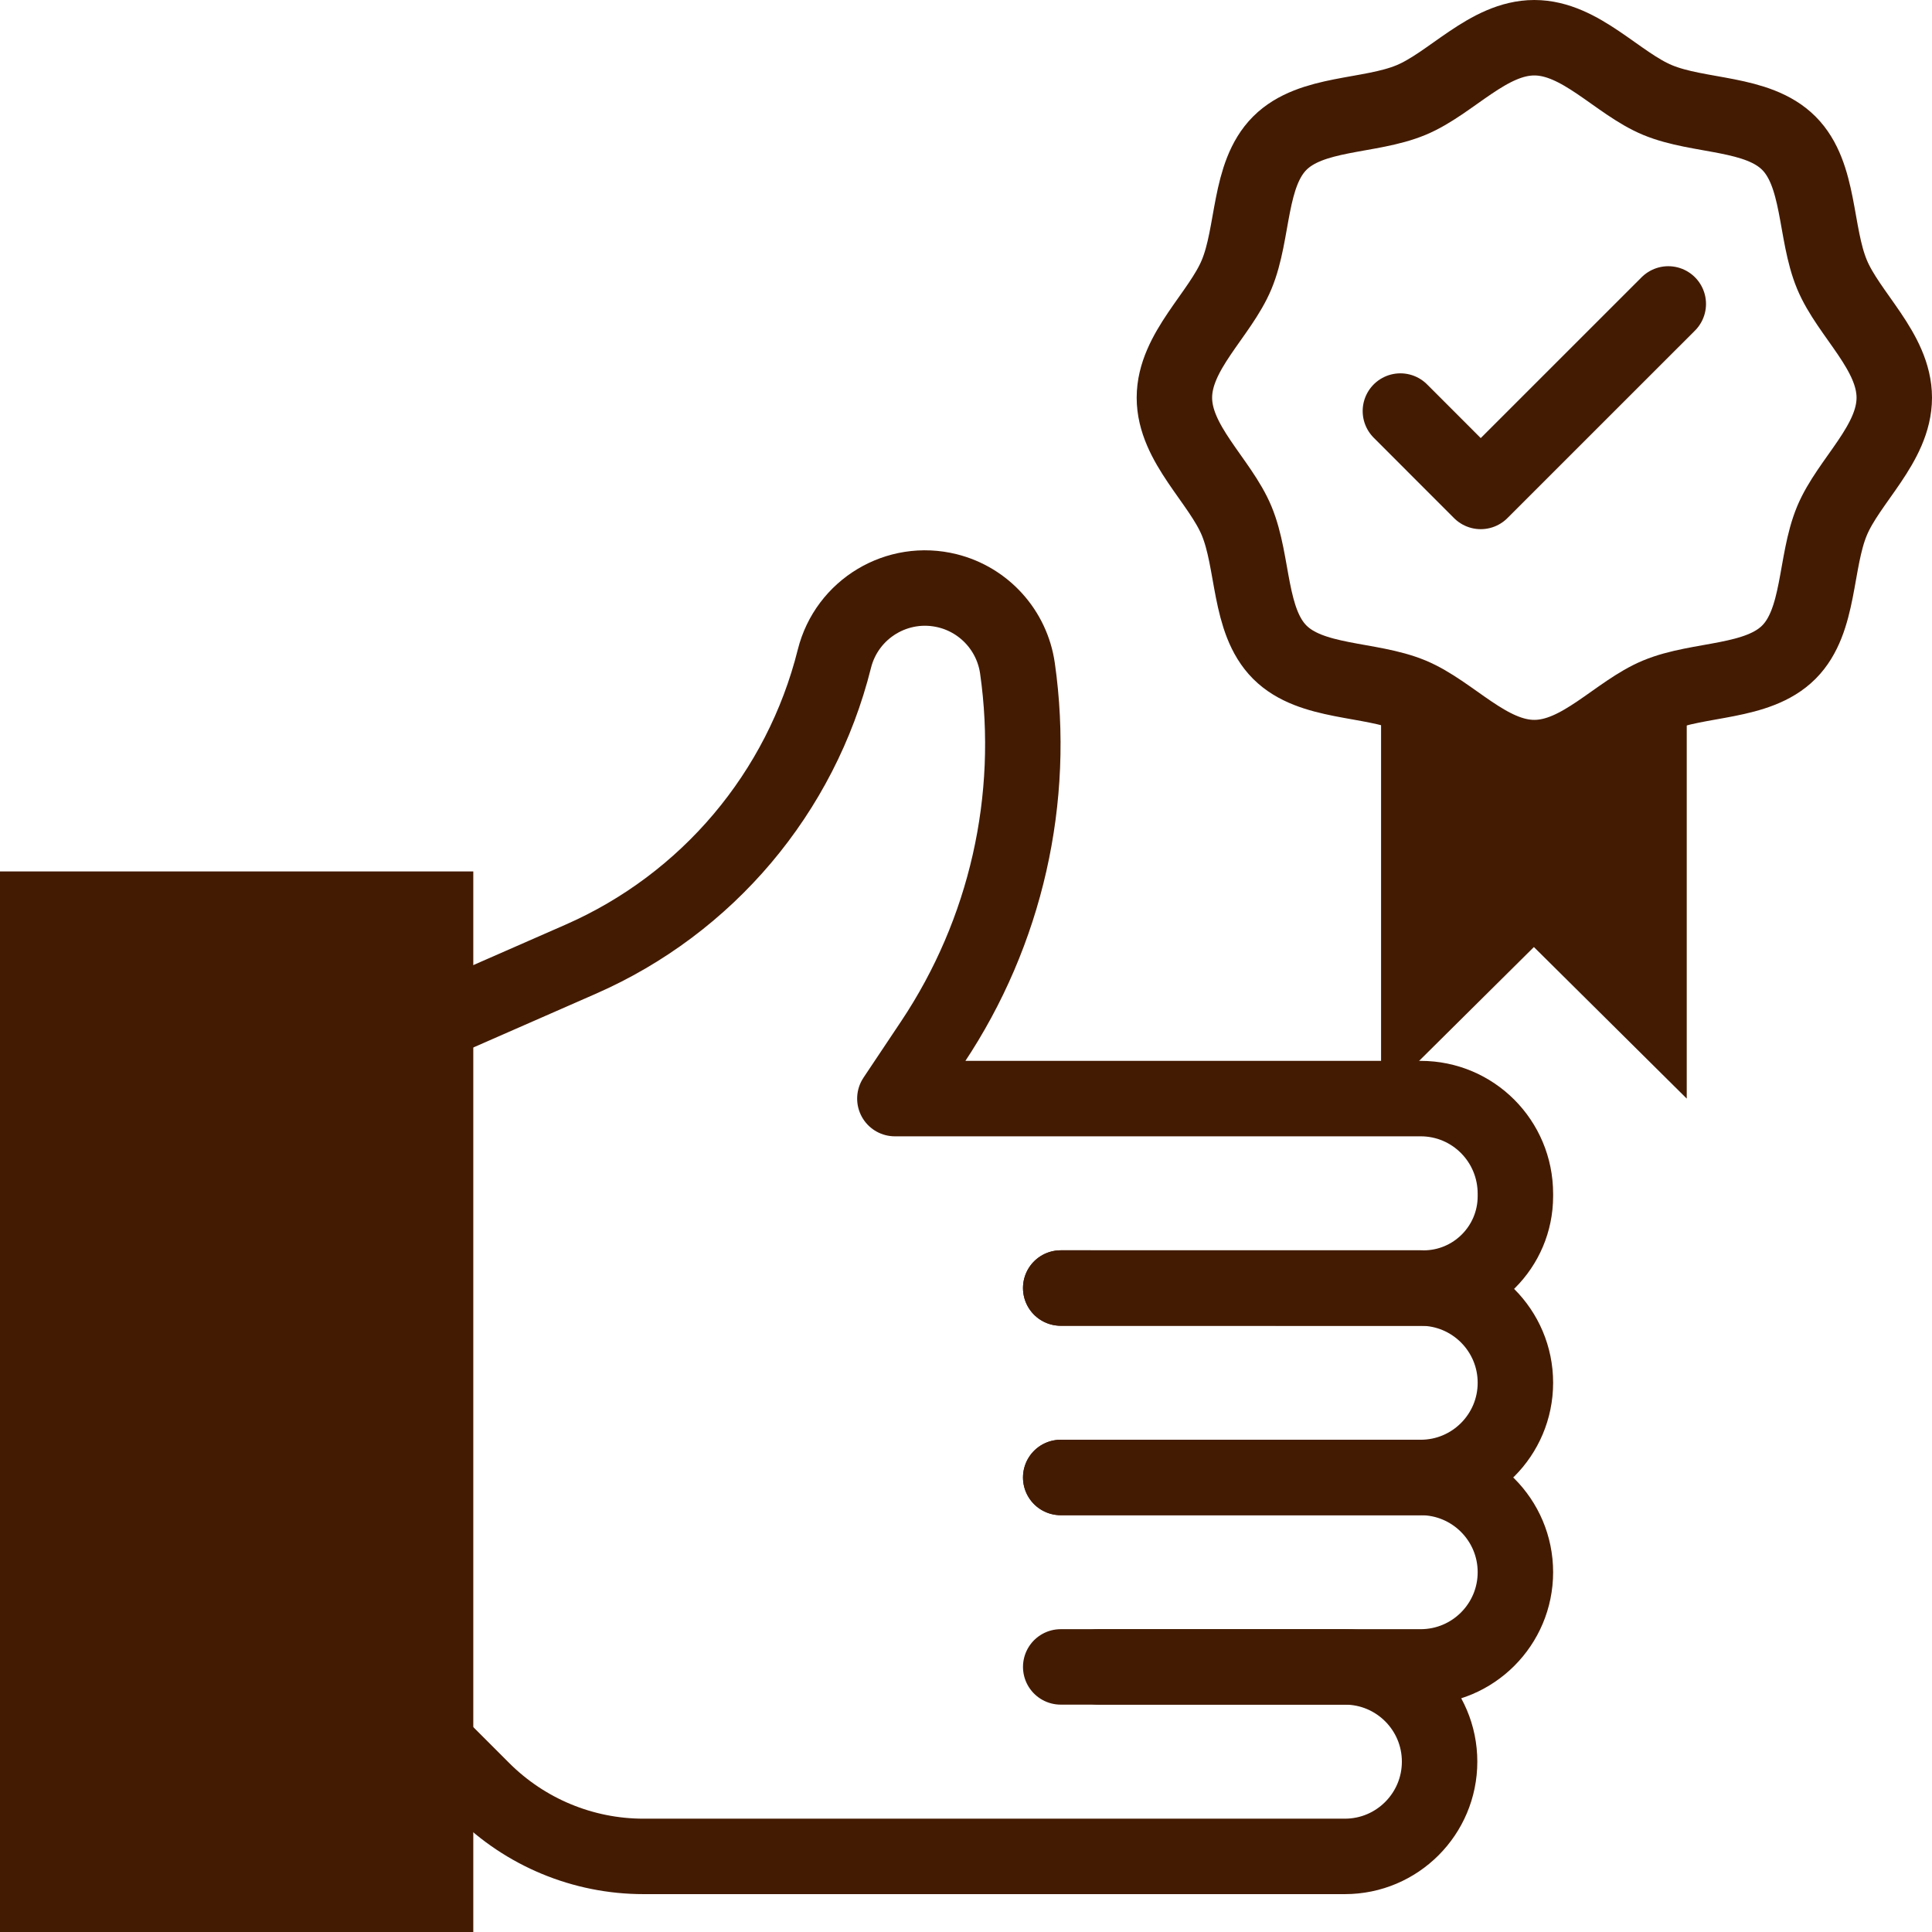
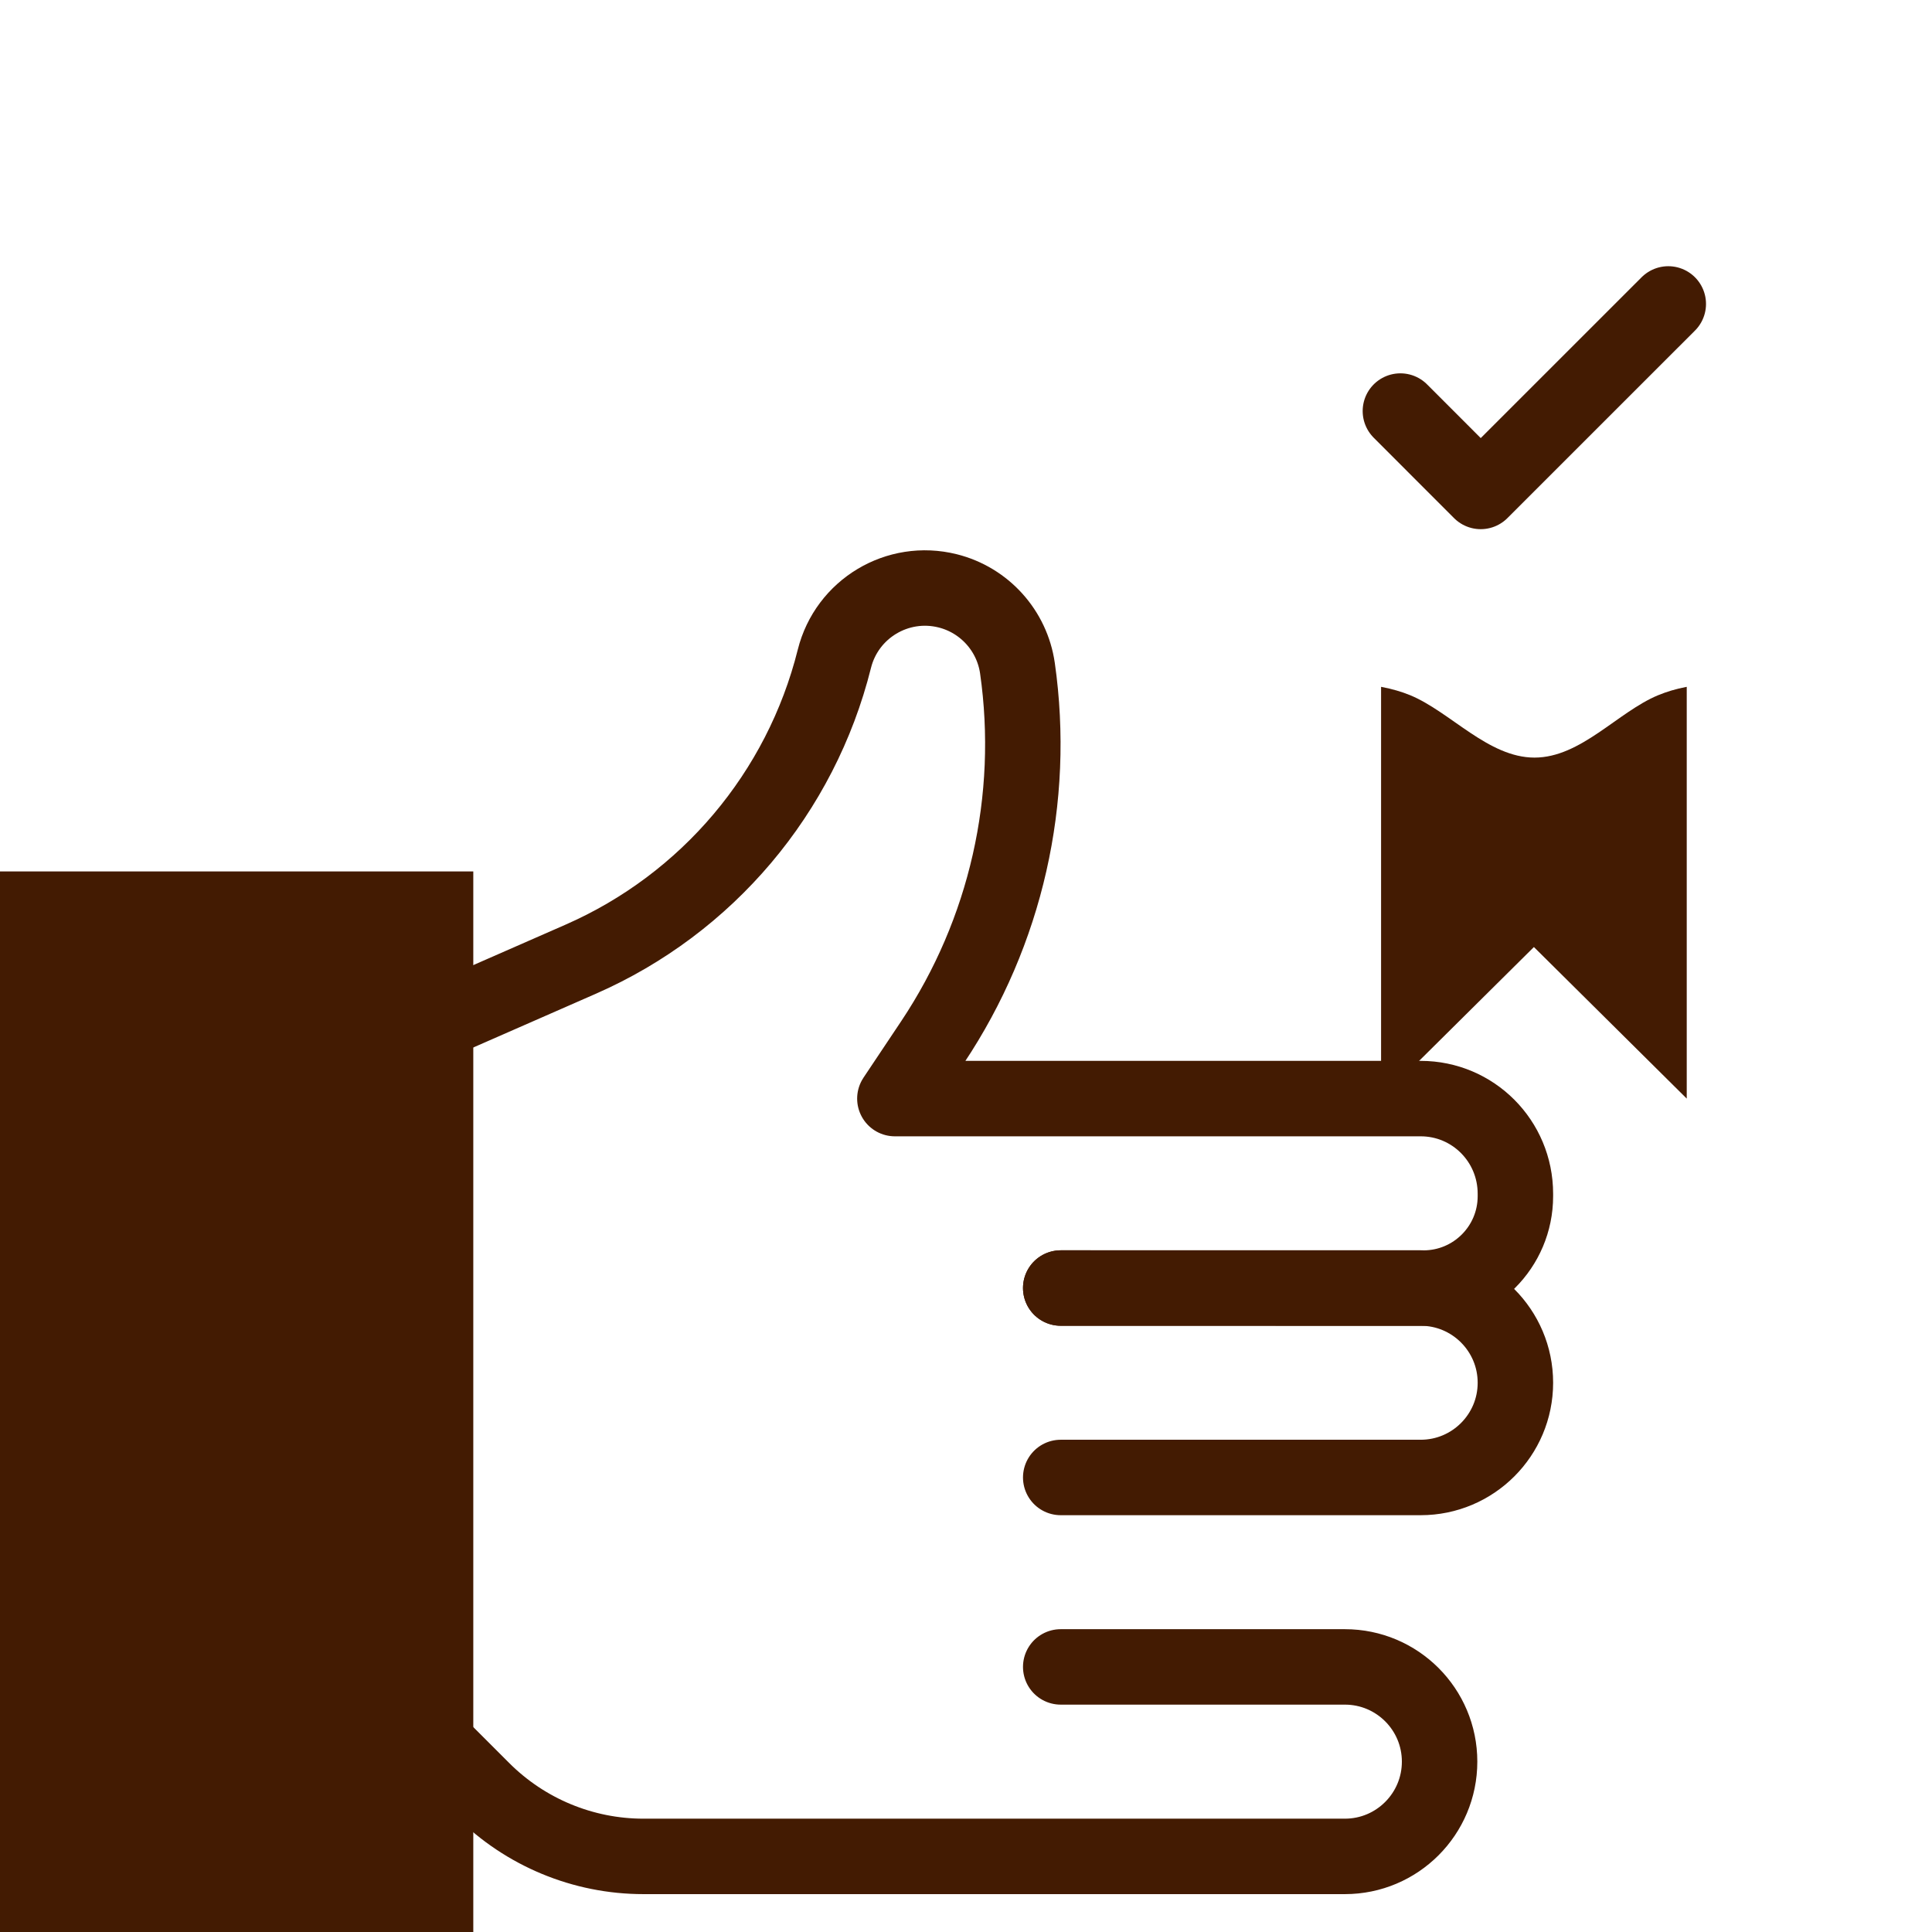
<svg xmlns="http://www.w3.org/2000/svg" width="38" height="38" viewBox="0 0 38 38" fill="none">
  <g clip-path="url(#clip0_1_7949)">
    <path d="M32.611 13.675C31.82 14.003 31.092 14.901 30.182 14.901C29.273 14.901 28.53 14.004 27.739 13.675C27.566 13.604 27.387 13.552 27.164 13.509V21.608L30.17 18.627L33.176 21.608V13.509C32.953 13.552 32.785 13.604 32.611 13.675Z" fill="#431b02" />
    <path d="M20.863 25.334L27.998 25.335C28.996 25.335 29.806 24.526 29.806 23.527V23.48C29.806 22.442 28.972 21.608 27.943 21.608H17.601L18.345 20.494C19.786 18.332 20.379 15.715 20.012 13.143C19.906 12.404 19.363 11.802 18.639 11.621C17.654 11.375 16.657 11.973 16.411 12.958C15.752 15.594 13.909 17.776 11.42 18.867L8.567 20.118" stroke="#431b02" stroke-width="1.484" stroke-miterlimit="10" stroke-linecap="round" stroke-linejoin="round" />
    <path d="M20.863 25.334H27.943C28.971 25.334 29.806 26.168 29.806 27.197C29.806 28.226 28.971 29.06 27.943 29.06H20.863" stroke="#431b02" stroke-width="1.484" stroke-miterlimit="10" stroke-linecap="round" stroke-linejoin="round" />
-     <path d="M20.863 29.06H27.943C28.971 29.06 29.806 29.894 29.806 30.923C29.806 31.952 28.971 32.786 27.943 32.786H21.608" stroke="#431b02" stroke-width="1.484" stroke-miterlimit="10" stroke-linecap="round" stroke-linejoin="round" />
    <path d="M20.863 32.786H26.452C27.481 32.786 28.315 33.62 28.315 34.649C28.315 35.678 27.481 36.513 26.452 36.513H20.118H12.655C11.469 36.513 10.332 36.041 9.493 35.203L8.567 34.277" stroke="#431b02" stroke-width="1.484" stroke-miterlimit="10" stroke-linecap="round" stroke-linejoin="round" />
    <path d="M27.544 8.085L29.124 9.666L32.813 5.978" stroke="#431b02" stroke-width="1.484" stroke-miterlimit="10" stroke-linecap="round" stroke-linejoin="round" />
-     <path d="M37.258 7.822C37.258 8.731 36.36 9.456 36.032 10.246C35.692 11.066 35.802 12.21 35.184 12.828C34.566 13.446 33.422 13.336 32.603 13.676C31.812 14.004 31.088 14.901 30.178 14.901C29.269 14.901 28.544 14.004 27.754 13.676C26.934 13.336 25.79 13.446 25.172 12.828C24.554 12.21 24.664 11.066 24.324 10.246C23.996 9.456 23.099 8.731 23.099 7.822C23.099 6.912 23.996 6.188 24.324 5.397C24.664 4.578 24.554 3.434 25.172 2.816C25.79 2.198 26.934 2.308 27.753 1.968C28.544 1.64 29.269 0.742 30.178 0.742C31.088 0.742 31.812 1.64 32.603 1.968C33.422 2.308 34.566 2.198 35.184 2.816C35.802 3.434 35.692 4.578 36.032 5.397C36.36 6.188 37.258 6.912 37.258 7.822Z" stroke="#431b02" stroke-width="1.484" stroke-miterlimit="10" stroke-linecap="round" stroke-linejoin="round" />
    <path d="M9.309 38H0V17.14H9.309V38Z" fill="#431b02" />
  </g>
  <defs>
    <clipPath id="clip0_1_7949">
      <rect width="38" height="38" fill="white" />
    </clipPath>
  </defs>
</svg>